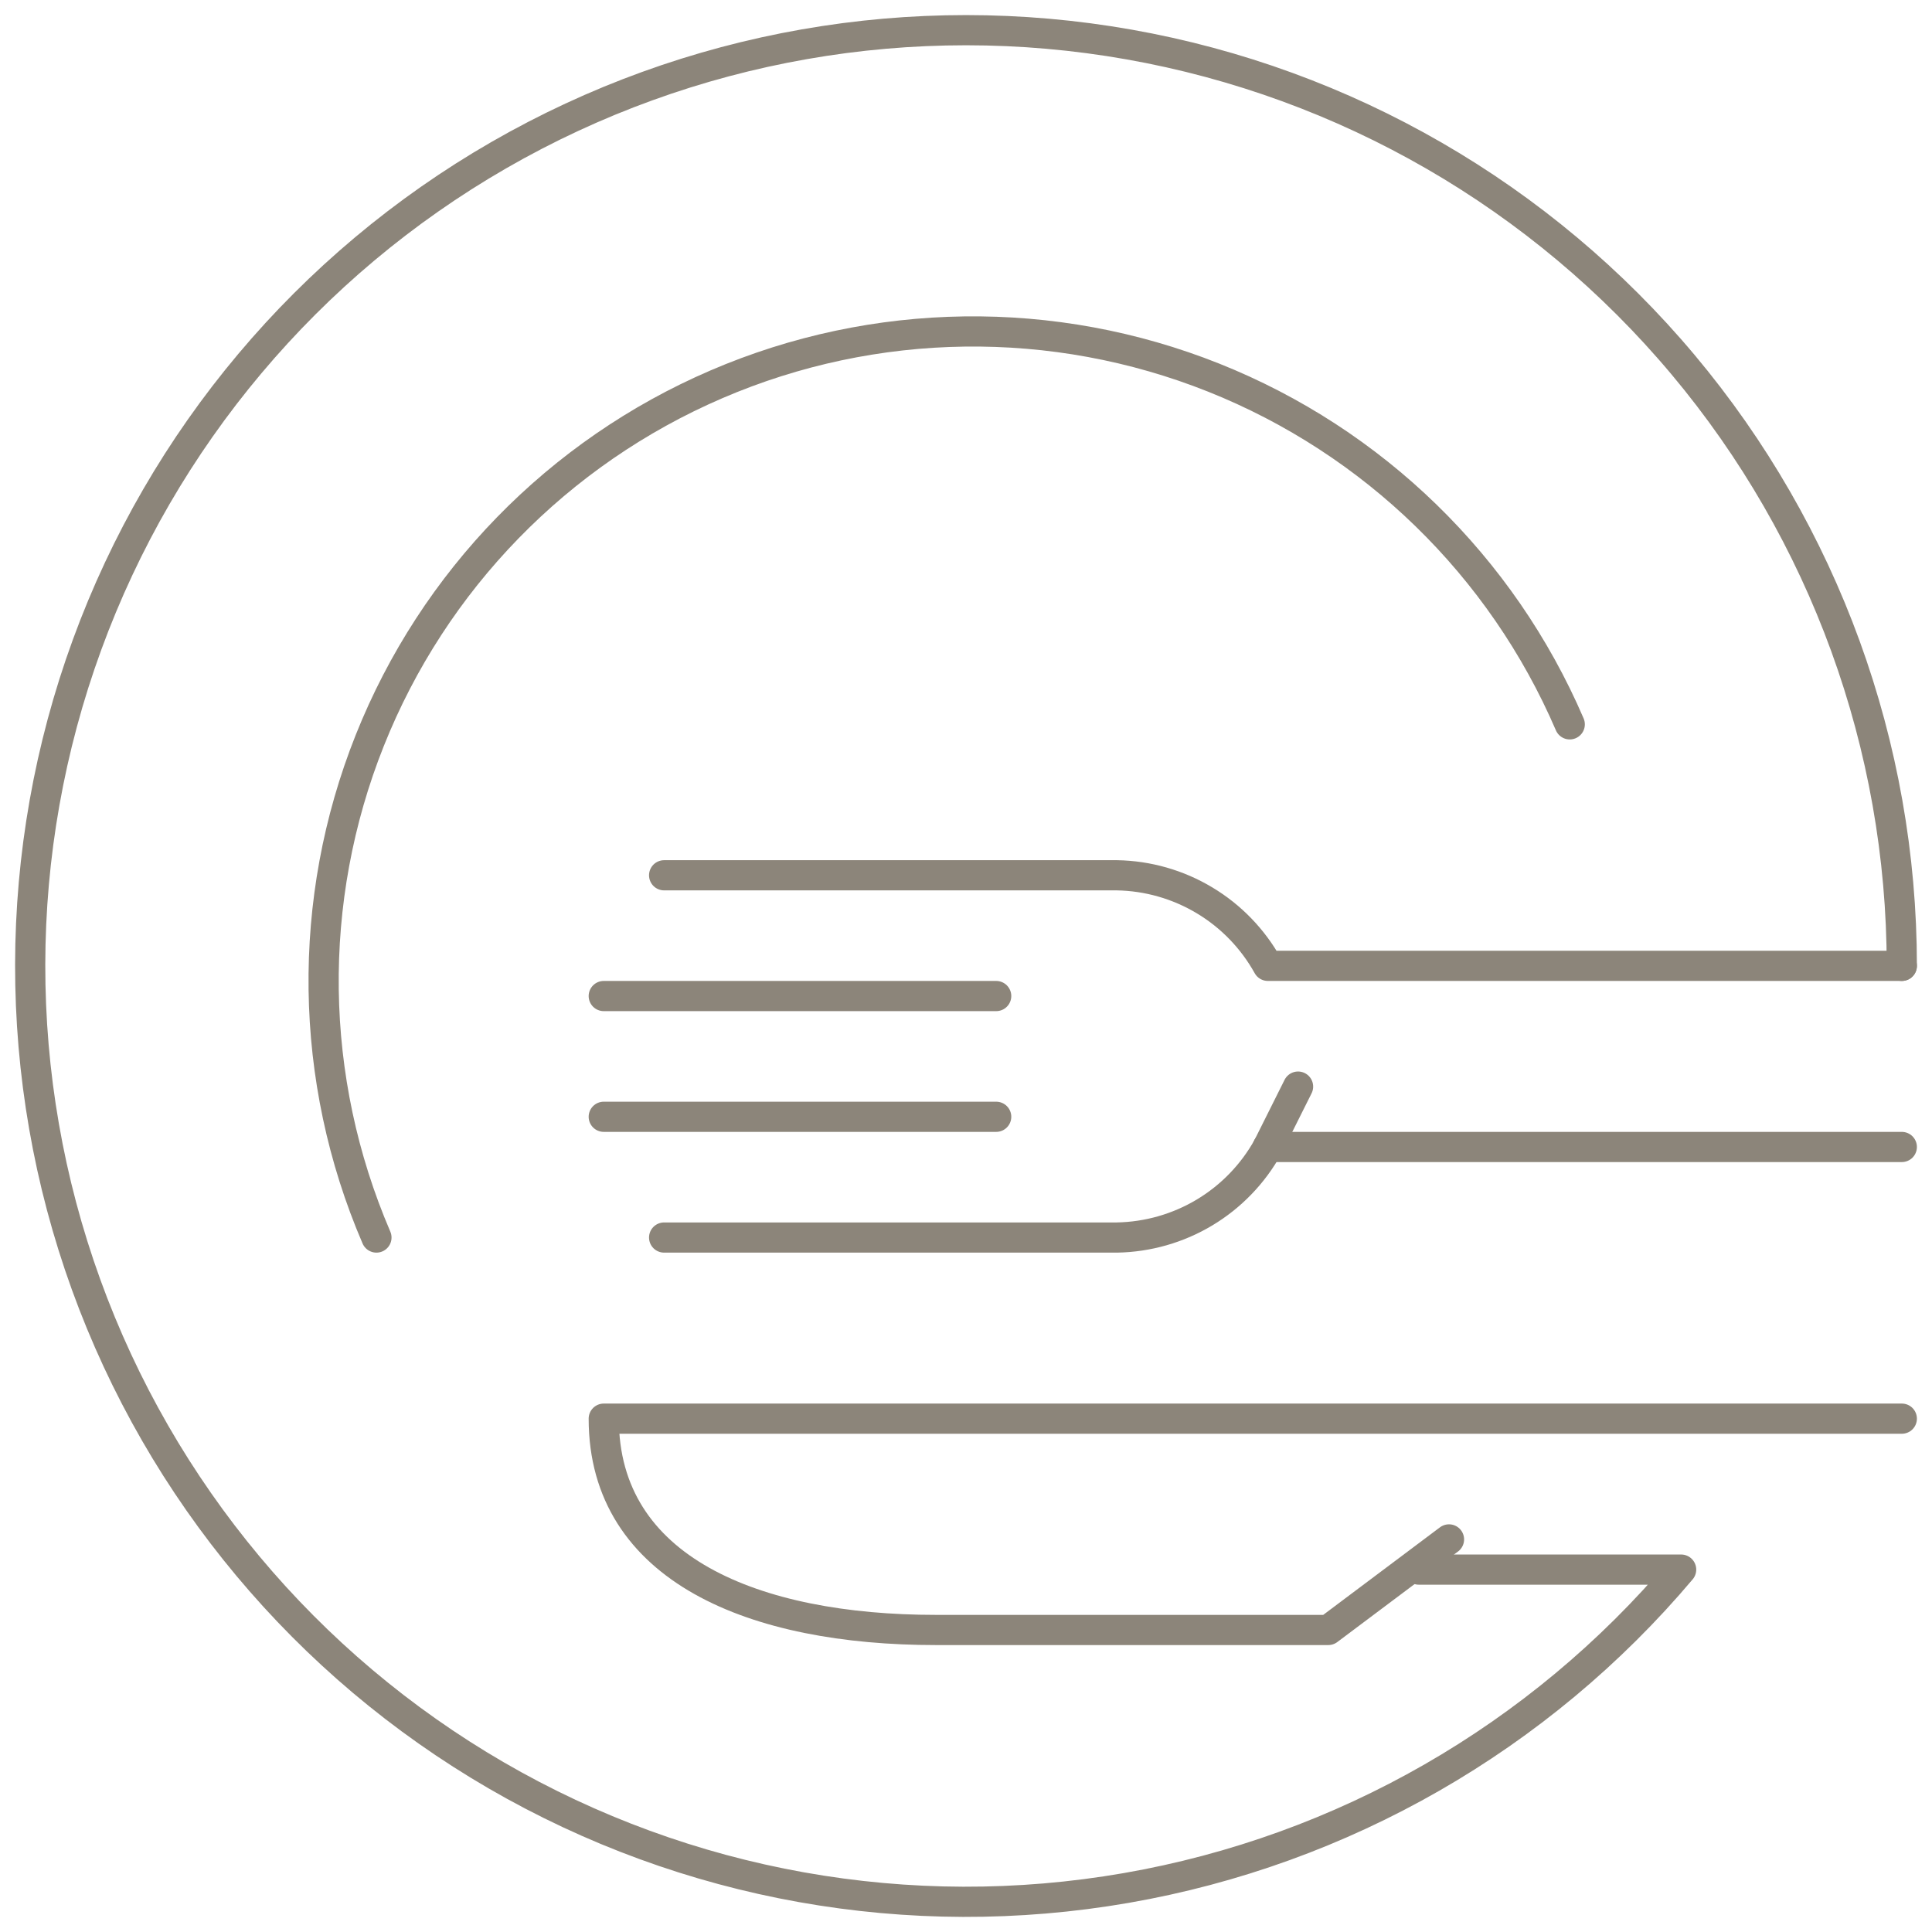
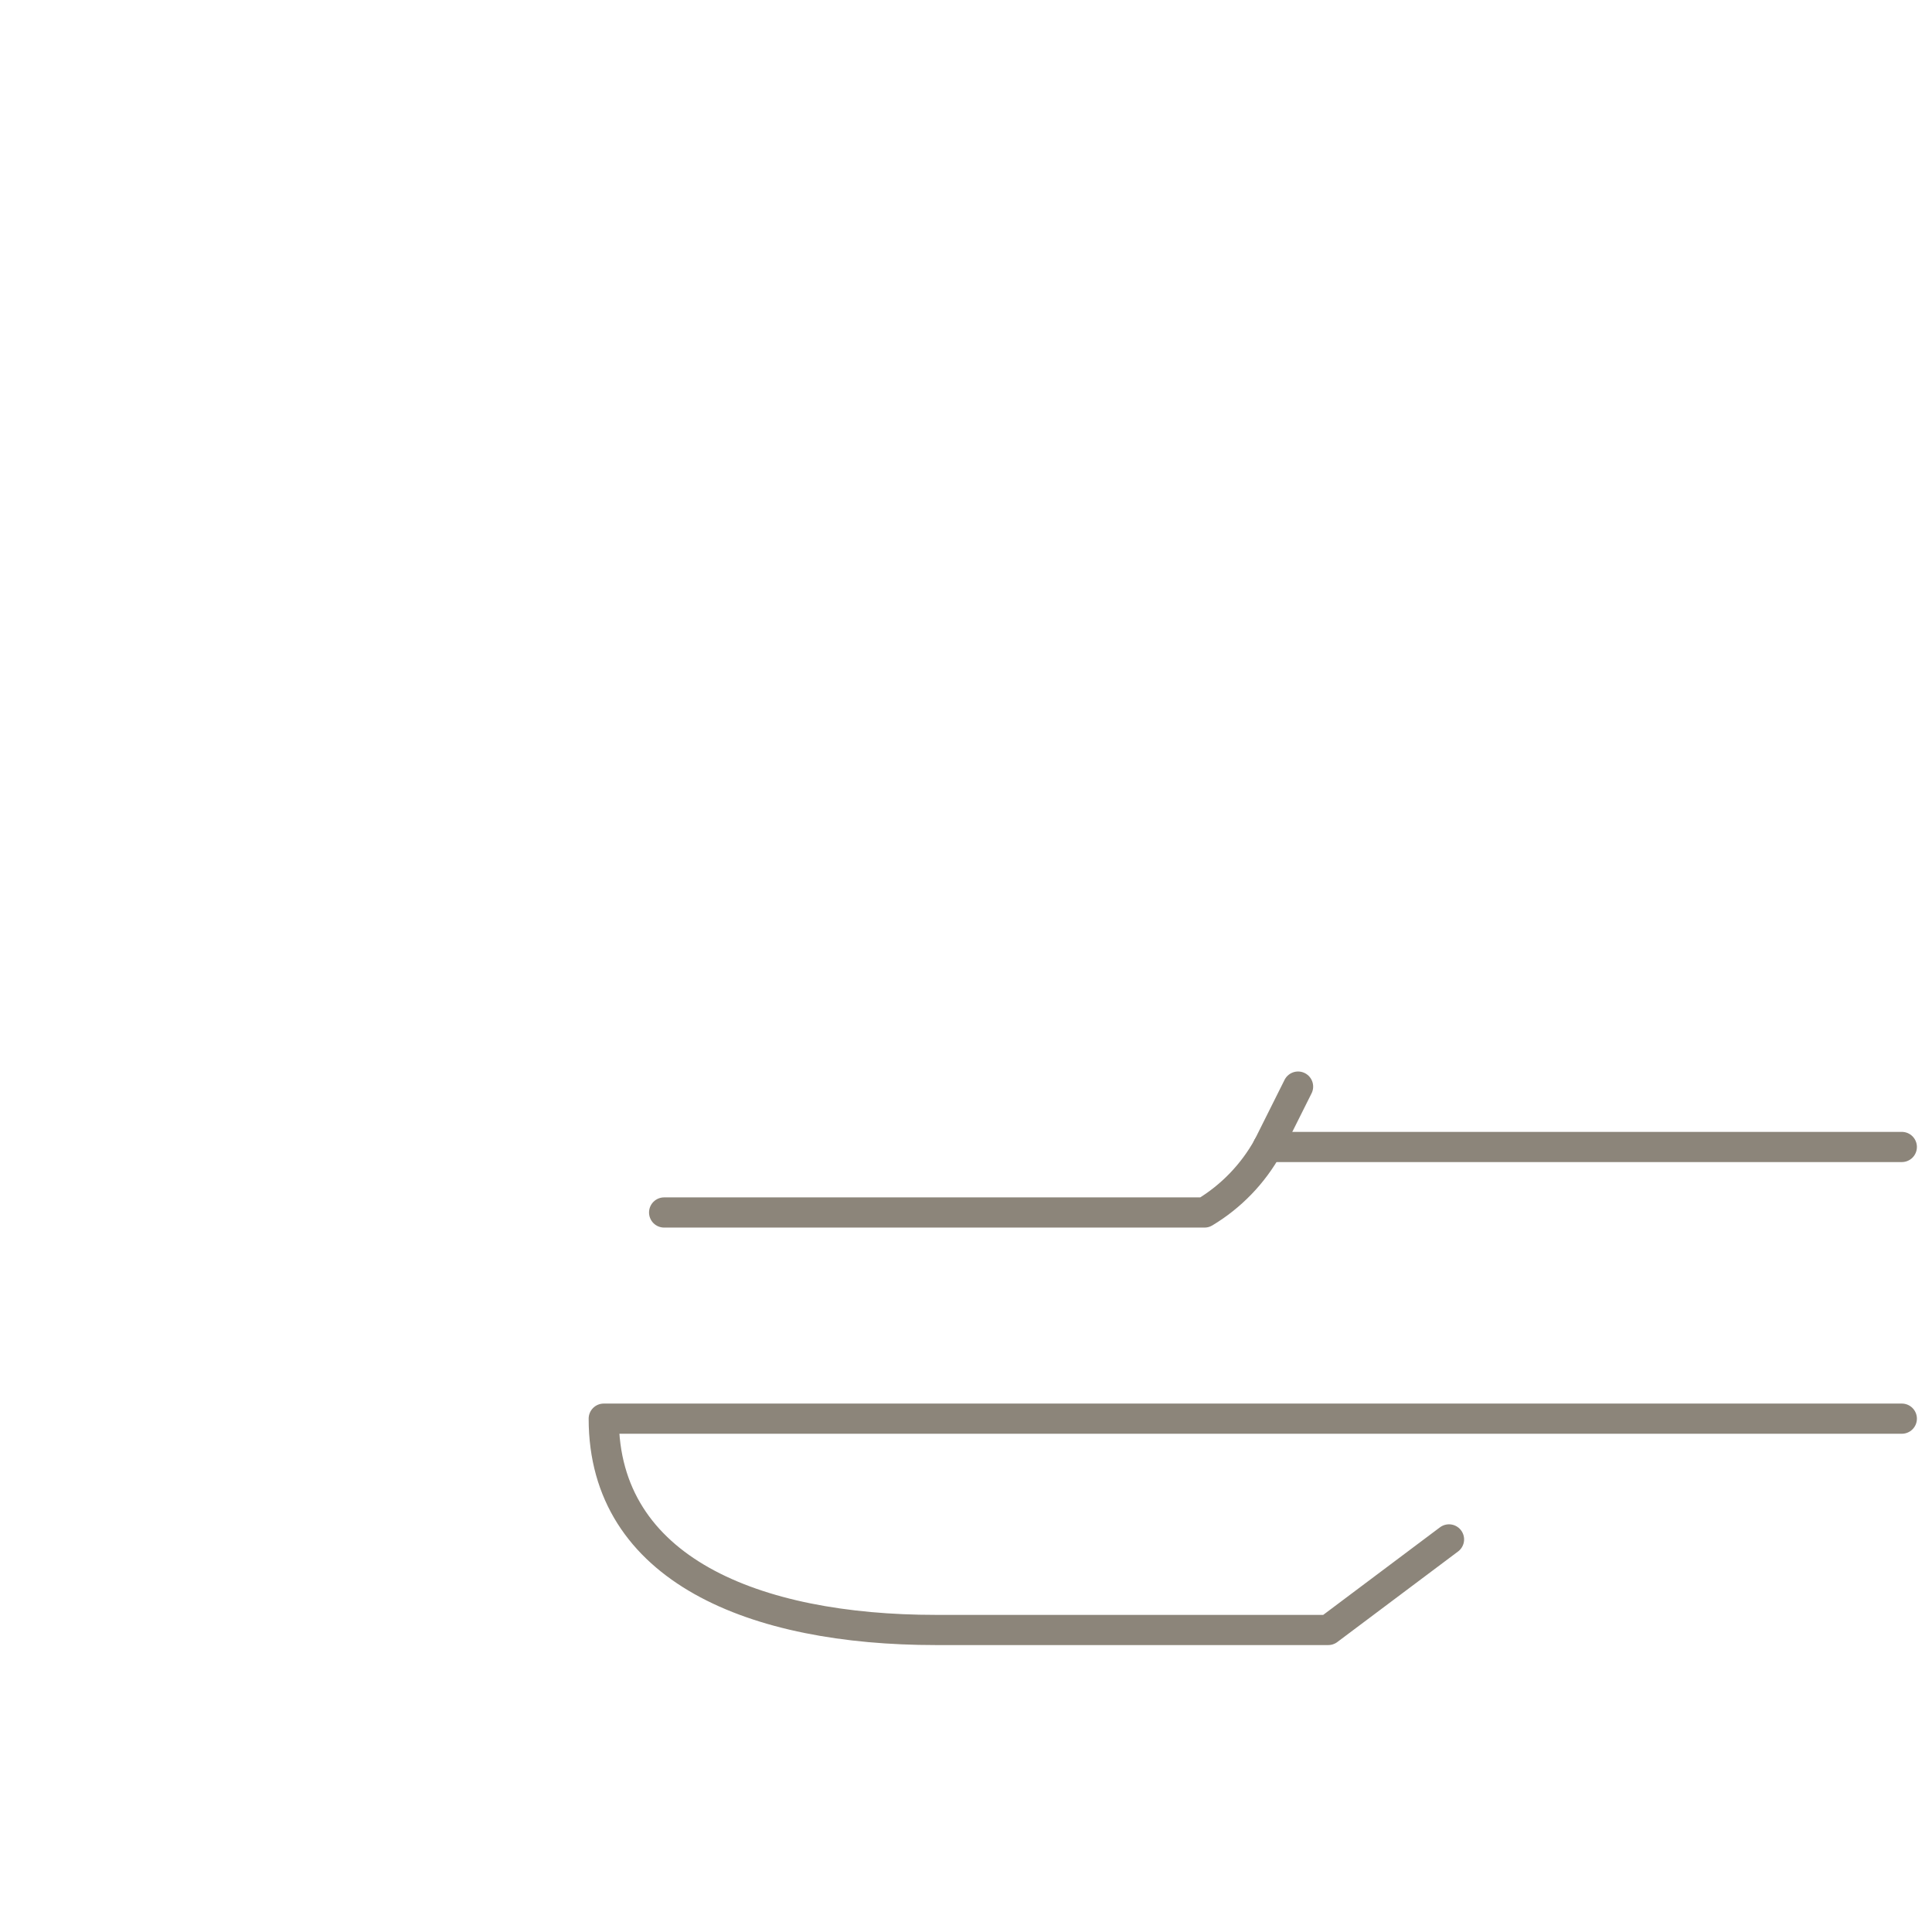
<svg xmlns="http://www.w3.org/2000/svg" width="64" height="64" viewBox="0 0 64 64" fill="none">
  <g id="restaurant">
-     <path id="Vector" d="M20 32.995H33" stroke="#8C857A" stroke-linecap="round" stroke-linejoin="round" />
-     <path id="Vector_2" d="M33 36.995H20" stroke="#8C857A" stroke-linecap="round" stroke-linejoin="round" />
-     <path id="Vector_3" d="M42 37.995C41.503 38.89 40.78 39.638 39.902 40.165C39.024 40.691 38.023 40.977 37 40.995H22" stroke="#8C857A" stroke-linecap="round" stroke-linejoin="round" />
-     <path id="Vector_4" d="M22 28.995H37C38.023 29.012 39.024 29.298 39.902 29.825C40.78 30.351 41.503 31.1 42 31.995H63" stroke="#8C857A" stroke-linecap="round" stroke-linejoin="round" />
+     <path id="Vector_3" d="M42 37.995C41.503 38.89 40.78 39.638 39.902 40.165H22" stroke="#8C857A" stroke-linecap="round" stroke-linejoin="round" />
    <path id="Vector_5" d="M42 37.995H63" stroke="#8C857A" stroke-linecap="round" stroke-linejoin="round" />
    <path id="Vector_6" d="M42 37.995L43 35.995" stroke="#8C857A" stroke-linecap="round" stroke-linejoin="round" />
    <path id="Vector_7" d="M48 50.995L44 53.995H31C25 53.995 20 51.995 20 46.995H63" stroke="#8C857A" stroke-linecap="round" stroke-linejoin="round" />
-     <path id="Vector_8" d="M12.47 40.995C10.216 35.753 10.136 29.83 12.249 24.529C14.361 19.228 18.493 14.984 23.735 12.73C28.977 10.475 34.9 10.396 40.2 12.508C45.501 14.621 49.746 18.753 52 23.995" stroke="#8C857A" stroke-linecap="round" stroke-linejoin="round" />
-     <path id="Vector_9" d="M47 51.995H55.69C50.992 57.561 44.483 61.295 37.307 62.542C30.13 63.789 22.744 62.469 16.443 58.814C10.143 55.159 5.331 49.401 2.851 42.552C0.372 35.703 0.383 28.2 2.884 21.358C5.384 14.517 10.214 8.774 16.526 5.138C22.838 1.502 30.228 0.205 37.401 1.474C44.574 2.743 51.071 6.498 55.752 12.079C60.432 17.66 62.999 24.71 63 31.995" stroke="#8C857A" stroke-linecap="round" stroke-linejoin="round" />
  </g>
</svg>